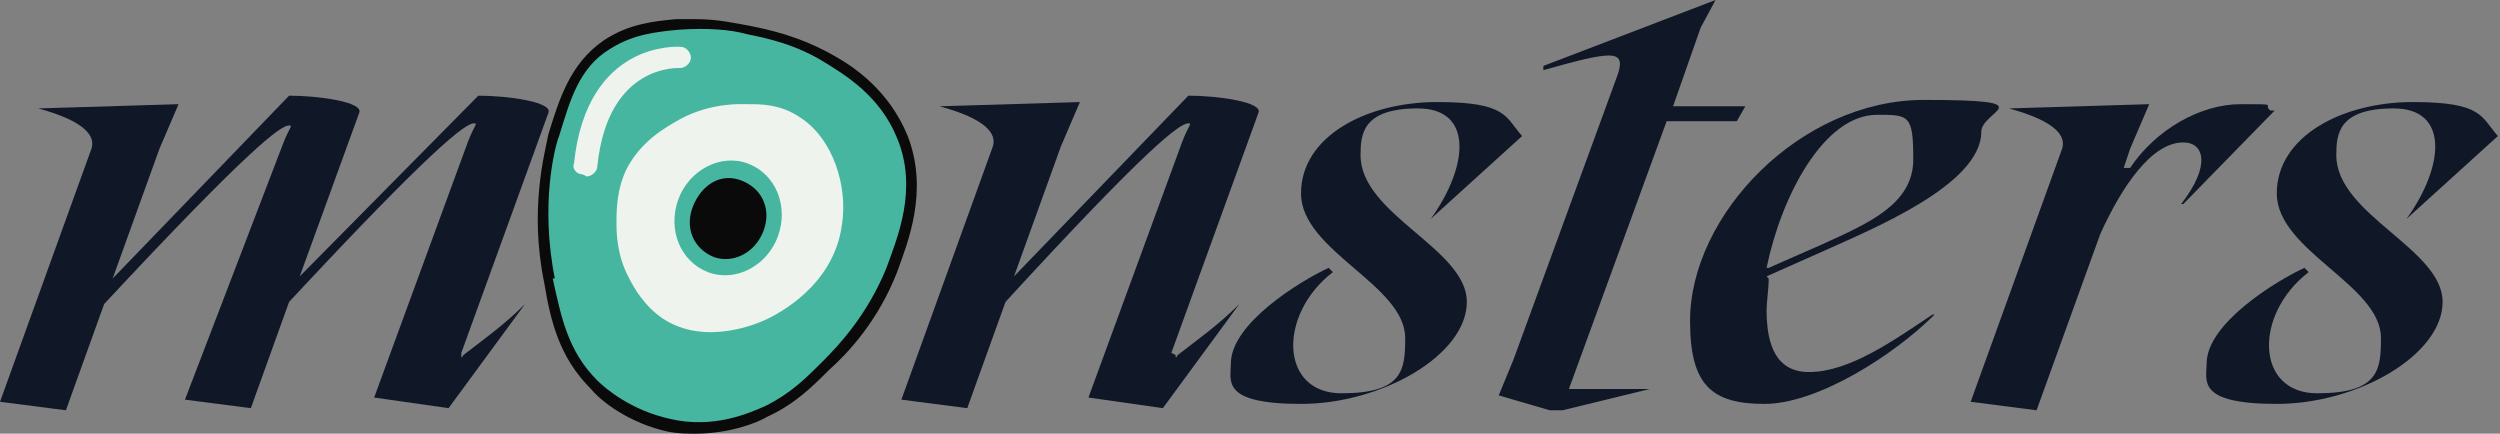
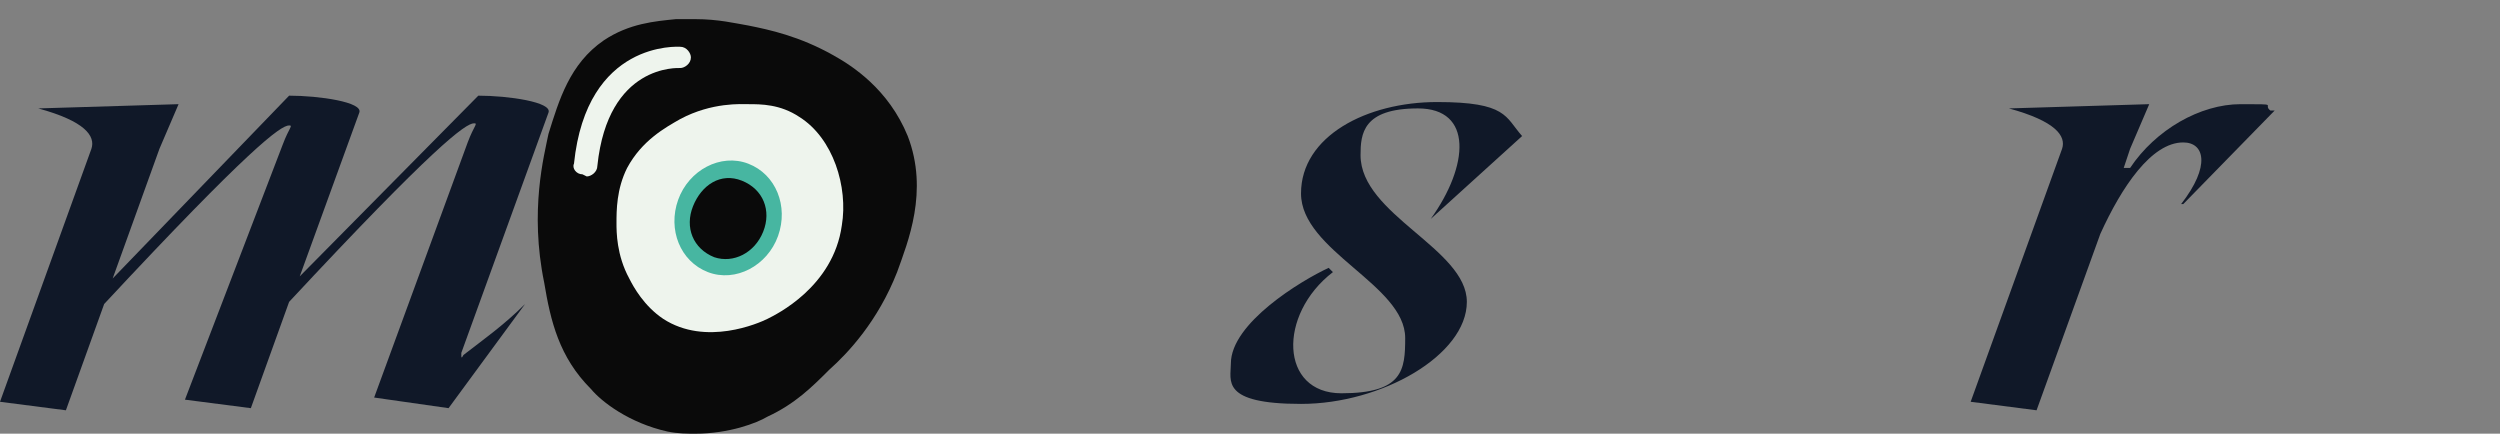
<svg xmlns="http://www.w3.org/2000/svg" id="Layer_1" viewBox="0 0 117.6 20.4">
  <rect x="0" y="0" width="117.6" height="20.4" fill="#808080" stroke="none" />
  <path d="M32.8,20.4c-.5,0-.9,0-1.4-.1-1.8-.4-3.1-1.4-3.6-2-1.5-1.5-1.9-3.2-2.2-5-.7-3.4,0-6,.2-7,.5-1.6,1-3.3,2.6-4.4,1.2-.8,2.4-.9,3.4-1,.3,0,.6,0,.9,0,1.1,0,1.9,.2,2.5,.3,1,.2,2.4,.5,4,1.4,.9,.5,2.6,1.6,3.5,3.8,1,2.6,0,5-.5,6.4-.9,2.3-2.3,3.8-3.2,4.6-.8,.8-1.6,1.6-2.9,2.2-.5,.3-1.8,.8-3.4,.8Z" style="fill:#0a0a0a;" />
-   <path d="M26.1,13.1c-.7-3.5,0-6.2,.2-6.7,.5-1.6,.9-3.2,2.4-4.1,1.1-.7,2.2-.8,3.2-.9,1.4-.1,2.5,0,3.2,.2,1,.2,2.4,.5,3.8,1.4,.8,.5,2.5,1.5,3.3,3.5,1,2.4,0,4.7-.5,6.1-.9,2.2-2.2,3.6-3,4.4-.8,.8-1.5,1.5-2.7,2.1-.7,.3-2.4,1.1-4.5,.6-1.8-.4-3-1.4-3.4-1.8-1.4-1.4-1.7-3-2.1-4.8Z" style="fill:#47b6a1;" />
  <path d="M29.5,7.9c.7-1.3,1.8-1.9,2.5-2.3,1.5-.8,2.9-.7,3.2-.7,.6,0,1.5,0,2.4,.6,1.6,1,2.3,3.3,2,5.1-.4,2.9-3.1,4.2-3.5,4.4-.4,.2-2.9,1.3-4.9,0-.9-.6-1.4-1.5-1.6-1.9-.6-1.1-.6-2.2-.6-2.6,0-.6,0-1.6,.5-2.6Z" style="fill:#eef4ed;" />
  <path d="M36.6,11.1c.5-1.4-.1-2.9-1.4-3.4-1.3-.5-2.8,.3-3.3,1.7-.5,1.4,.1,2.9,1.4,3.4,1.3,.5,2.8-.3,3.3-1.7Z" style="fill:#47b6a1;" />
-   <path d="M35.9,10.9c.4-1,0-2-1-2.4s-1.9,.2-2.3,1.2c-.4,1,0,2,1,2.4,.9,.3,1.9-.2,2.3-1.2Z" style="fill:#0a0a0a;" />
+   <path d="M35.9,10.9c.4-1,0-2-1-2.4s-1.9,.2-2.3,1.2c-.4,1,0,2,1,2.4,.9,.3,1.9-.2,2.3-1.2" style="fill:#0a0a0a;" />
  <path d="M27.4,8.2h0c-.3,0-.5-.3-.4-.5,.6-5.8,4.9-5.5,5-5.5,.3,0,.5,.3,.5,.5,0,.3-.3,.5-.5,.5-.1,0-3.4-.2-3.9,4.6,0,.3-.3,.5-.5,.5Z" style="fill:#eef4ed;" />
  <path d="M21.7,16.7c0,.1,0,.2,.1,0,.9-.7,1.9-1.4,2.9-2.4h0c0,0-3.6,4.9-3.6,4.9l-3.5-.5,4.4-12c.3-.8,.5-.9,.3-.9-.4,0-1.9,1.1-8.7,8.4l-1.8,5-3.1-.4L13.3,6.8c.3-.8,.5-.9,.3-.9-.4,0-1.9,1.1-8.7,8.4l-1.8,5-3.1-.4L4.3,7c.2-.6-.3-1.3-2.5-1.9h0c0,0,6.6-.2,6.6-.2l-.9,2.1-2.2,6.1L13.6,4.5c1.4,0,3.5,.3,3.3,.8l-2.8,7.7L22.5,4.5c1.4,0,3.5,.3,3.3,.8l-4.1,11.3Z" style="fill:#101828;" />
-   <path d="M55.3,16.7c0,.1,0,.2,.1,0,.9-.7,1.9-1.4,2.9-2.4h0c0,0-3.6,4.9-3.6,4.9l-3.5-.5,4.4-12c.3-.8,.5-.9,.3-.9-.4,0-1.9,1.1-8.6,8.4l-1.8,5-3.1-.4,4.3-11.9c.2-.6-.3-1.3-2.5-1.9h0c0,0,6.6-.2,6.6-.2l-.9,2.1-2.2,6.1,8.2-8.5c1.4,0,3.5,.3,3.3,.8l-4.1,11.3Z" style="fill:#101828;" />
  <path d="M62.7,12.8c-2.6,2-2.5,5.7,.4,5.7s3-1.1,3-2.6c0-2.5-4.9-4.1-4.9-6.8s3.1-4.3,6.4-4.3,3.2,.7,4,1.6l-4.3,3.9h0c1.8-2.5,2-5.2-.6-5.2s-2.7,1.2-2.7,2.2c0,2.8,5,4.4,5,6.9s-4,4.8-7.8,4.8-3.3-1.1-3.3-1.9c0-1.9,3.3-3.9,4.6-4.5h0Z" style="fill:#101828;" />
-   <path d="M78.4,5.7l-4.6,12.6h3.8c0-.1,0,0,0,0l-4.1,1h-.6l-2.4-.7,.7-1.7,4.9-13.4c.4-1.2-.3-1.1-3.5-.2v-.2c0,0,8.1-3.1,8.1-3.1l-.7,1.3-1.3,3.7h3.4l-.4,.7h-3.3Z" style="fill:#101828;" />
-   <path d="M83.2,13.1c0,.5-.1,1.1-.1,1.5,0,2.5,1.1,2.9,2,2.9,1.9,0,4-1.5,5.8-2.7h.1c-1.9,1.9-5.5,4.2-8,4.2s-3.5-.9-3.5-3.9c0-5,5.2-10.4,11-10.4s2.7,.5,2.7,1.5c0,2.5-5.2,4.6-7.4,5.6l-2.7,1.2Zm0-.5l2.5-1.1c2.2-1,4.3-1.9,4.3-4s-.2-2.1-1.7-2.1c-2.5,0-4.5,3.8-5.2,7.2Z" style="fill:#101828;" />
  <path d="M107,5.2l-4.3,4.4h-.1c1.4-1.8,1.1-2.9,.1-2.9-1.5,0-2.9,2.1-3.9,4.3l-3,8.3-3.1-.4,4.3-11.9c.2-.6-.3-1.3-2.5-1.9h0c0,0,6.6-.2,6.6-.2l-.9,2.1-.3,.9h.3c1.2-1.8,3.3-3,5.2-3s1,0,1.4,.3Z" style="fill:#101828;" />
-   <path d="M108.6,12.8c-2.6,2-2.5,5.7,.4,5.7s3-1.1,3-2.6c0-2.5-4.9-4.1-4.9-6.8s3.1-4.3,6.4-4.3,3.2,.7,4,1.6l-4.3,3.9h0c1.8-2.5,2-5.2-.6-5.2s-2.7,1.2-2.7,2.2c0,2.8,5,4.4,5,6.9s-4,4.8-7.8,4.8-3.3-1.1-3.3-1.9c0-1.9,3.3-3.9,4.6-4.5h0Z" style="fill:#101828;" />
</svg>